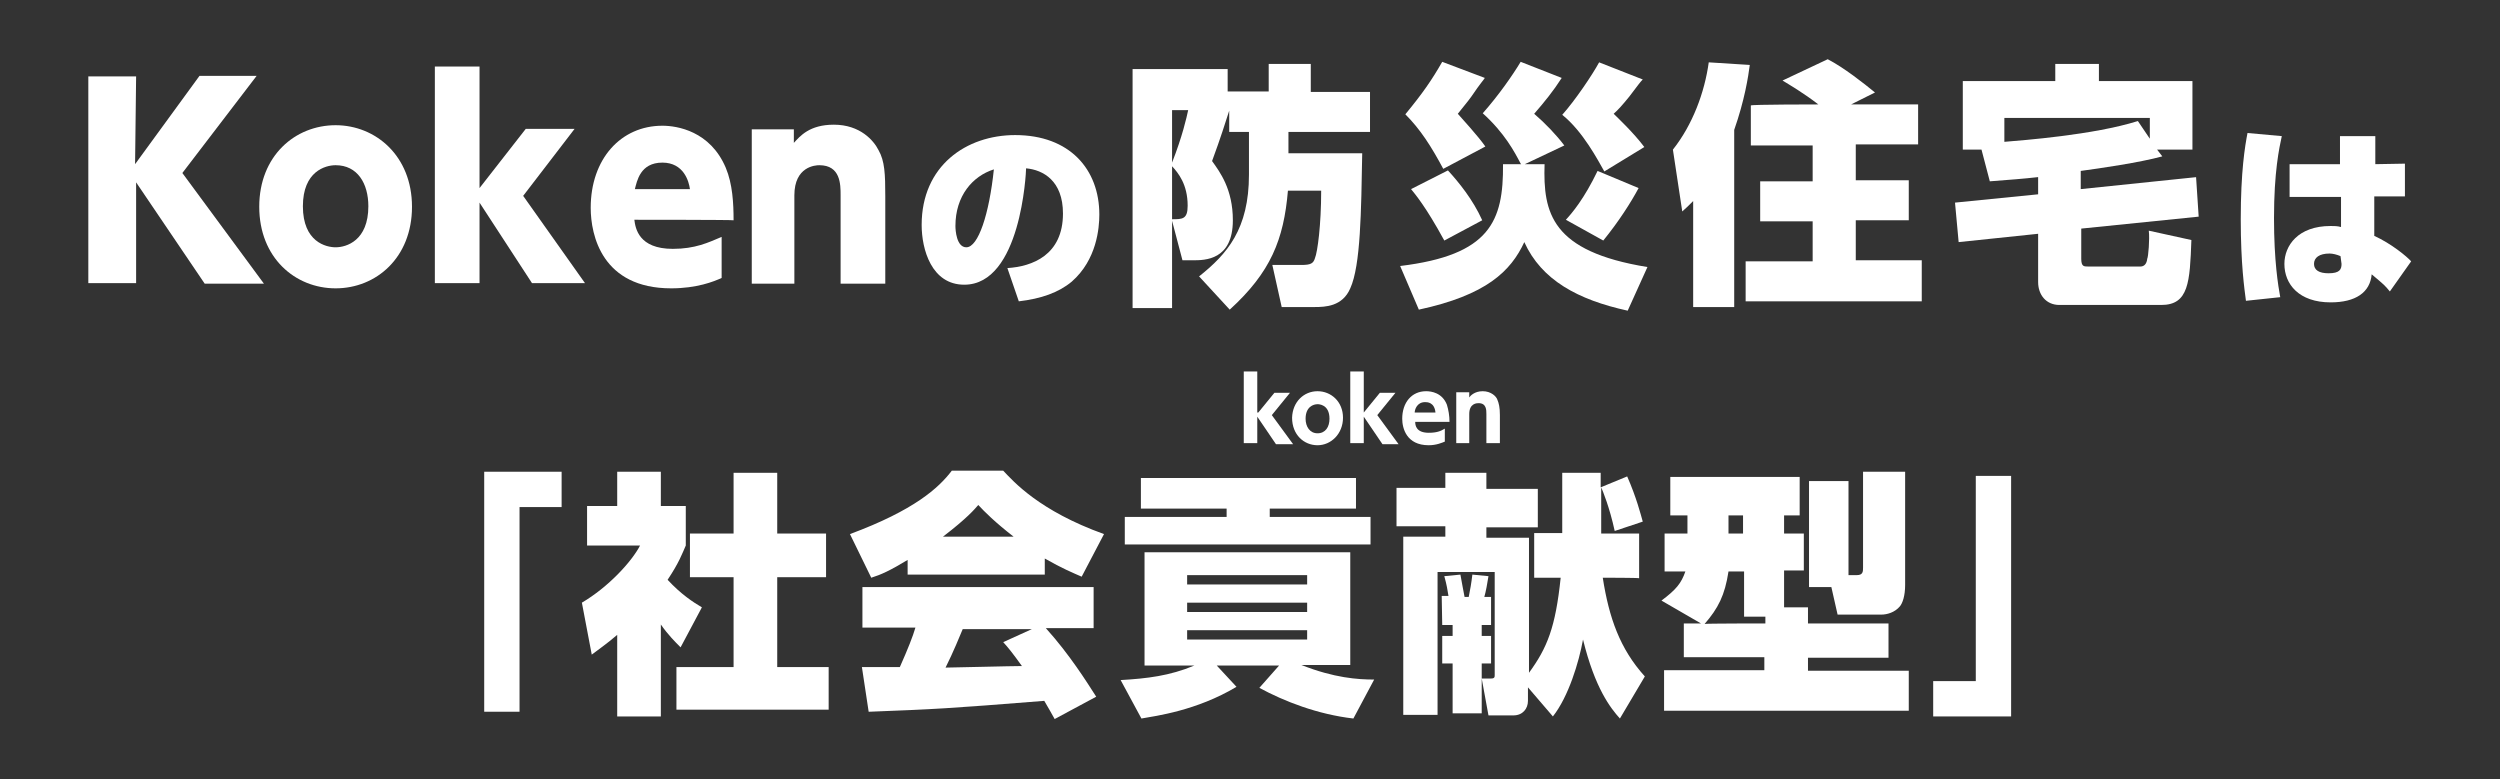
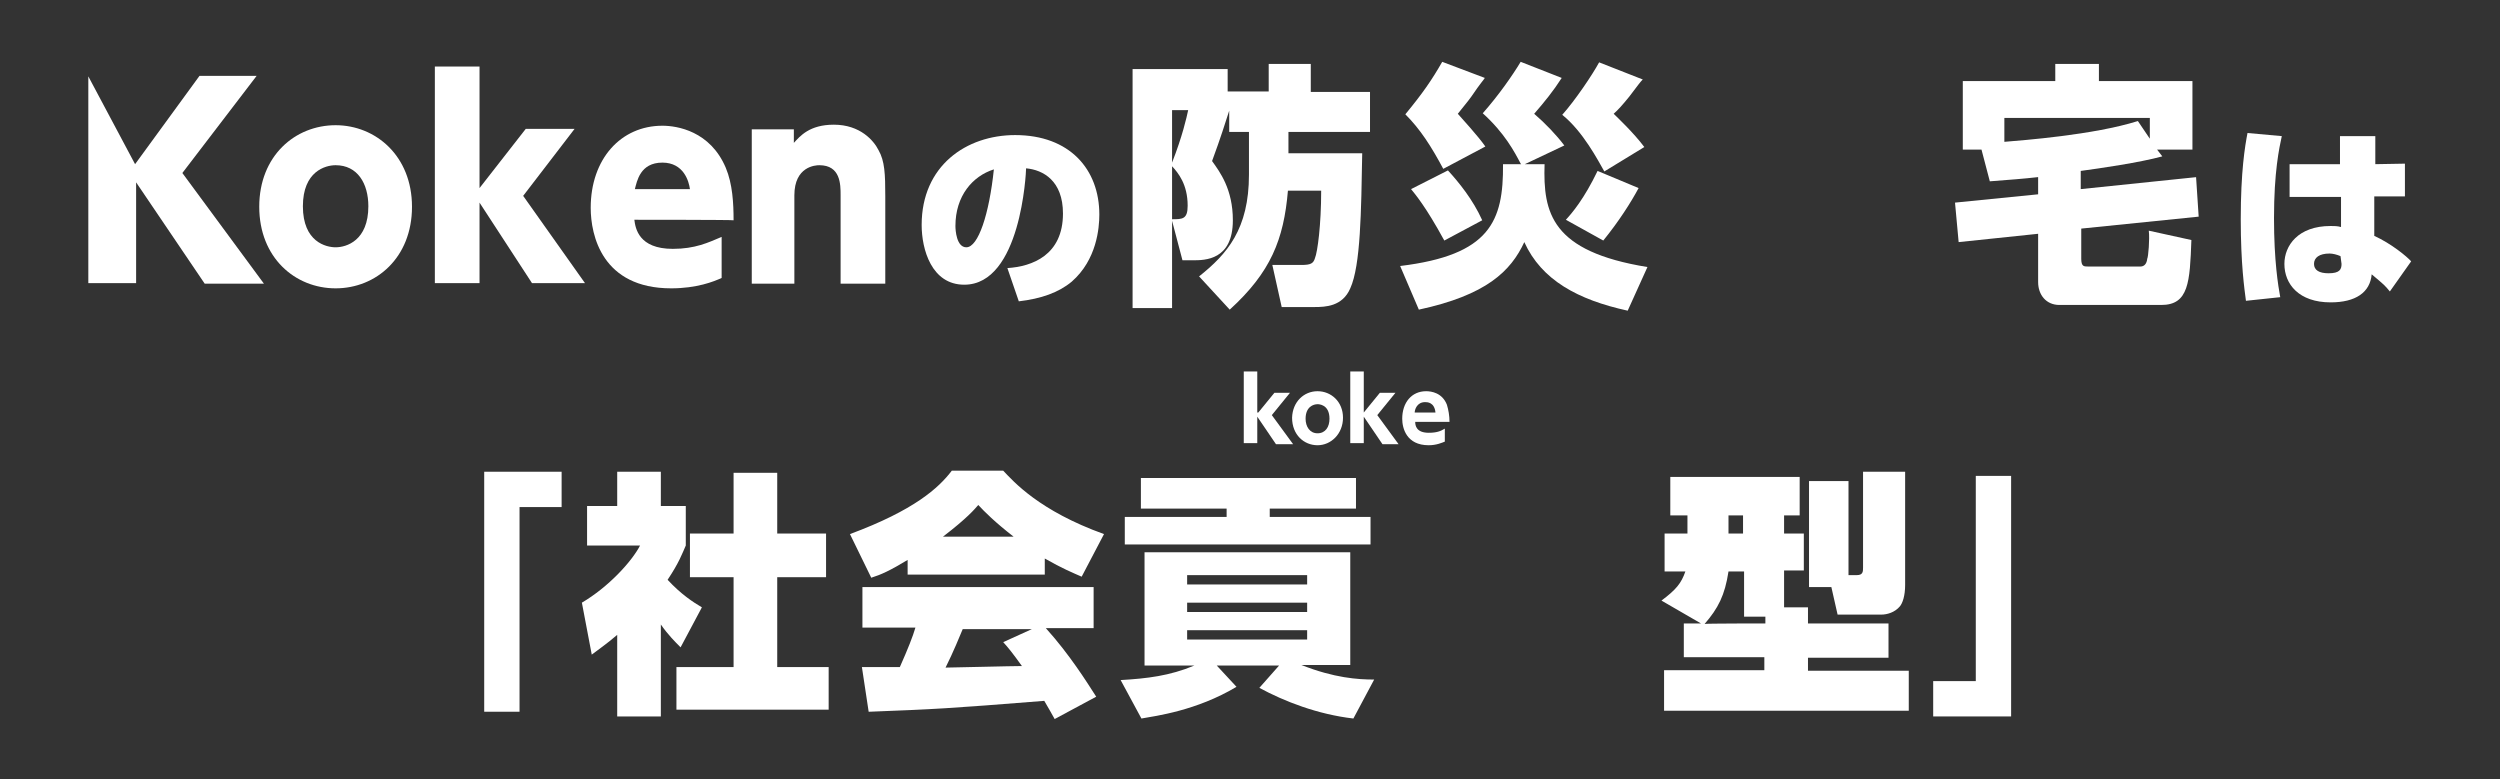
<svg xmlns="http://www.w3.org/2000/svg" version="1.1" id="レイヤー_1" x="0px" y="0px" width="481.2px" height="150px" viewBox="0 0 481.2 150" style="enable-background:new 0 0 481.2 150;" xml:space="preserve">
  <rect x="0" y="0" width="481.2" height="150" fill="#333333" stroke="none" />
  <style type="text/css">
	.st0{fill:#FFFFFF;}
	.st1{fill:none;}
</style>
  <g>
-     <path class="st0" d="M26,31.6l12.4-17h11L35.1,33.3l15.7,21.3H39.4L26.2,35.1v19.4H17V14.7h9.2L26,31.6L26,31.6z" />
+     <path class="st0" d="M26,31.6l12.4-17h11L35.1,33.3l15.7,21.3H39.4L26.2,35.1v19.4H17V14.7L26,31.6L26,31.6z" />
    <path class="st0" d="M64.6,24.1c7.7,0,14.7,5.9,14.7,15.7s-6.9,15.7-14.7,15.7s-14.7-5.9-14.7-15.7S56.8,24.1,64.6,24.1z    M64.6,47.6c2.1,0,6.3-1.3,6.3-7.9c0-4.4-2.1-7.9-6.3-7.9c-2,0-6.3,1.2-6.3,7.9C58.3,46.6,62.8,47.6,64.6,47.6z" />
    <path class="st0" d="M92.3,36.2l8.9-11.4h9.4l-9.9,12.9l11.9,16.8h-10.2L92.3,39v15.5h-8.6V12.8h8.6V36.2z" />
    <path class="st0" d="M122.1,42.3c0.2,1.6,0.8,5.6,7.4,5.6c4.3,0,6.8-1.2,9.4-2.3v7.9c-1.5,0.7-4.8,2-9.7,2   c-13.3,0-15.5-10.2-15.5-15.5c0-9.4,5.8-15.8,13.8-15.8c2.8,0,9.2,1,12.2,8.1c1.3,3.1,1.5,6.8,1.5,10.1   C141.2,42.3,122.1,42.3,122.1,42.3z M132.8,36.4c-0.2-1.5-1.2-5.1-5.3-5.1c-4.3,0-4.9,3.6-5.3,5.1H132.8z" />
    <path class="st0" d="M144.7,54.5V24.9h8.1v2.6c1.2-1.3,3-3.5,7.7-3.5c5.1,0,7.7,3.1,8.6,4.9c1.2,2.1,1.3,4.6,1.3,8.9v16.8h-8.6   V37.6c0-2.1,0-5.8-4.1-5.8c-0.7,0-4.8,0.2-4.8,5.8v17H144.7z" />
    <path class="st0" d="M193.9,51.6c4.8-0.3,10.7-2.5,10.7-10.5c0-6.3-3.8-8.4-7.1-8.7c0,0.8-1,22.4-11.9,22.4   c-6.3,0-8.2-6.8-8.2-11.5c0-11.4,8.6-17.3,18-17.3c10.5,0,16.2,6.6,16.2,15.3c0,2.6-0.5,8.7-5.3,12.9c-2.5,2.1-5.9,3.3-10.2,3.8   L193.9,51.6z M183.9,43.5c0,0.8,0.2,4.1,2.1,4.1c2.3,0,4.4-6.4,5.3-15C187.2,33.9,183.9,37.7,183.9,43.5z" />
    <path class="st0" d="M225.6,42.5v16.8H218v-46h18.3v4.3h7.9v-5.3h8.1v5.4h11.4v7.7H248v4.1h14.2c-0.2,11.2-0.3,21.6-2.3,26   c-1.5,3.5-4.8,3.6-6.9,3.6h-6.3l-1.8-8.1h5.6c1.8,0,2.3-0.3,2.6-1.3c0.5-1.2,1.2-6.4,1.2-13h-6.4c-0.8,9.4-3.3,15.7-11.2,22.9   l-5.9-6.4c5.4-4.3,9.6-9.1,9.6-19.6v-8.2h-3.8v-4.1c-2.1,6.6-2.5,7.4-3.3,9.7c1.5,2.1,4,5.4,4,11.4c0,7.7-5.4,7.7-7.7,7.7h-2   L225.6,42.5z M225.6,21.2v10.1c2-5.1,2.8-8.7,3.1-10.1H225.6z M225.6,42.2c2,0,3,0,3-2.6c0-4.1-1.8-6.3-3-7.6V42.2z" />
    <path class="st0" d="M292.7,31.5c-1.2-2.3-3.1-5.9-7.3-9.7c3.1-3.5,5.8-7.4,7.3-9.9l7.9,3.1c-1.6,2.5-3.3,4.6-5.3,6.9   c2.1,1.8,4.3,4.1,5.8,6.1l-7.6,3.6h3.8c-0.3,9.4,1.3,16.8,19.8,19.8l-3.8,8.4c-9.6-2.1-16.6-5.9-19.9-13.2   c-2.6,5.6-7.3,10.2-20.3,13l-3.6-8.4c17.3-2.1,19.9-8.6,19.8-19.6h3.5L292.7,31.5L292.7,31.5z M277.8,32.5   c-2.3-4.3-4.4-7.6-7.3-10.5c3.3-4,5.1-6.6,7.1-10.1l8.2,3.1c-0.3,0.5-0.7,0.8-2.6,3.6c-0.7,1-2,2.5-2.6,3.3c0.7,0.8,4,4.4,5.3,6.3   L277.8,32.5z M278,46.3c-3.6-6.6-5.6-8.9-6.4-9.9l7.1-3.6c2.1,2.3,4.8,5.6,6.6,9.6L278,46.3z M308.8,33c-1.2-2.1-4.1-7.7-8.1-10.9   c2.5-2.8,5.8-7.7,7.1-10.1l8.4,3.3c-0.5,0.5-0.7,0.8-2.6,3.3c-1.3,1.6-2.1,2.5-3,3.3c0.7,0.7,3.8,3.6,5.9,6.4L308.8,33z    M301.4,42.3c1.2-1.3,3.5-4,6.1-9.4l7.9,3.3c-1.5,2.8-3.8,6.4-6.8,10.1L301.4,42.3z" />
-     <path class="st0" d="M325.9,38.7c-1,1-1.3,1.3-2.1,2L322,28.8c3.8-4.8,6.1-11,6.9-16.8l7.9,0.5c-0.3,2.3-1,6.8-3,12.5v34.1h-7.9   L325.9,38.7L325.9,38.7z M350,20.1c-3-2.3-5.6-3.8-6.9-4.6l8.7-4.1c3.1,1.6,6.9,4.6,9.1,6.4l-4.6,2.3h12.9v7.7h-12v6.9h10.2v7.7   h-10.2v7.7h12.7V58h-33.9v-7.7h12.9v-7.7h-10.1v-7.7h10.1v-6.9H337v-7.7C337,20.1,350,20.1,350,20.1z" />
    <path class="st0" d="M392.2,34.1c-2.6,0.3-5.3,0.5-9.2,0.8l-1.6-6.1h-3.6V15.6h17.8v-3.3h8.4v3.3H422v13.2h-6.8l1,1.3   c-4.4,1.2-12,2.3-15.7,2.8v3.5l22.2-2.3l0.5,7.6L400.6,44v5.8c0,1.5,0.5,1.5,1.3,1.5H412c0.7,0,1.2-0.5,1.3-1.5   c0.2-0.3,0.5-3.8,0.3-5.4l8.2,1.8c-0.3,8.1-0.5,12.5-5.8,12.5h-19.6c-2.6,0-4.1-2-4.1-4.4V45L377,46.6l-0.7-7.6l16-1.6v-3.3   C392.4,34.1,392.2,34.1,392.2,34.1z M413.8,26.7v-4h-28v4.6c3.5-0.3,17.1-1.3,25.7-4L413.8,26.7z" />
    <path class="st0" d="M439.2,26.2c-0.5,2.3-1.5,6.9-1.5,15.8c0,8.2,0.8,13,1.2,15.2l-6.6,0.7c-0.3-2.3-1-7.1-1-15.7   c0-9.2,0.8-14,1.3-16.6L439.2,26.2z M462.9,31.5v6.3H457v7.6c3.3,1.5,6.3,4,7.1,4.9l-4.1,5.8c-1-1.2-1-1.2-3.5-3.3   c-0.3,3.5-3.1,5.4-7.9,5.4c-6.1,0-8.9-3.5-8.9-7.4c0-3.5,2.6-7.3,8.9-7.3c0.7,0,1.3,0,2,0.2v-5.8h-9.9v-6.3h9.7v-5.4h6.8v5.4   L462.9,31.5L462.9,31.5z M450.5,49.3c-0.7-0.3-1.5-0.5-2.1-0.5c-2,0-3,0.8-3,2c0,1.2,1,1.8,2.8,1.8c2.1,0,2.5-0.7,2.5-1.8   L450.5,49.3z" />
    <g>
      <path class="st0" d="M93.1,90.8h15v6.8H100v39.4h-6.8V90.8C93.3,90.8,93.1,90.8,93.1,90.8z" />
      <path class="st0" d="M127.2,137.9h-8.4v-15.7c-2.1,1.8-3.6,2.8-4.9,3.8L112,116c5.1-3,9.6-7.9,11.2-11H113v-7.6h5.8v-6.6h8.4v6.6    h4.8v7.6c-0.7,1.6-1.3,3.3-3.5,6.6c2.6,2.8,4.9,4.3,6.6,5.3l-4.1,7.7c-1-1-2.5-2.5-3.8-4.4C127.2,120.1,127.2,137.9,127.2,137.9z     M141.2,91h8.4v11.7h9.4v8.4h-9.4v17.3h9.9v8.2h-29.3v-8.2h11v-17.3h-8.4v-8.4h8.4V91z" />
      <path class="st0" d="M175,107.6c-3.8,2.3-5.4,3-7.3,3.6l-4.1-8.4c12.4-4.6,17.1-8.9,19.6-12.2h9.9c2,2.1,6.9,7.7,19.4,12.2    l-4.3,8.2c-1.6-0.7-3.8-1.6-7.1-3.5v3.1h-26.4v-3.1H175z M203,138.4c-0.7-1.3-1.2-2.1-2-3.5c-18.8,1.5-20.9,1.6-33.8,2.1l-1.3-8.6    h7.3c1.6-3.6,2.5-5.9,3-7.6h-10.2V113h44.5v7.9h-9.2c4.6,5.1,7.9,10.4,9.7,13.2L203,138.4z M195.1,103.3c-3.6-2.8-5.6-4.8-6.8-6.1    c-0.7,0.8-2.1,2.5-6.8,6.1H195.1z M198.6,121.1h-13.3c-0.5,1.2-1.8,4.4-3.3,7.4c1.2,0,12.7-0.3,14.7-0.3c-1.8-2.5-2.6-3.5-3.6-4.6    L198.6,121.1z" />
      <path class="st0" d="M260.5,138.3c-6.9-0.8-13.3-3.3-18.1-5.9l3.8-4.3h-12l3.8,4.1c-7.7,4.6-15.5,5.6-18.3,6.1l-4-7.4    c5.1-0.3,9.4-0.8,14.2-2.8h-9.6v-21.8h39.6V128h-9.4c6.3,2.5,10.9,2.8,14,2.8L260.5,138.3z M260.9,97.9h-16.5v1.6h19.4v5.3h-47.3    v-5.3h19.6v-1.6h-16.5v-5.9H261v5.9H260.9z M251.6,110.7h-23.1v1.8h23.1V110.7z M251.6,116h-23.1v1.8h23.1V116z M251.6,121.3    h-23.1v1.8h23.1V121.3z" />
-       <path class="st0" d="M308.5,111.2c1.2,7.7,3.3,13.7,8.1,19l-4.8,8.1c-1.8-2-4.8-5.8-7.1-15.2c-0.8,4.4-2.8,11-5.8,14.8l-4.8-5.6    v2.6c0,1.5-1,2.8-2.8,2.8h-4.8l-1.3-7.1h1.8c0.7,0,0.7-0.3,0.7-0.7v-19.8h-11v27.5h-6.6v-34.3h8.1v-2h-9.4v-7.4h9.4V91h7.9v3.1    h9.9v7.4h-9.9v2h8.2v26c3.5-4.8,5.1-8.7,6.1-18.3h-5.1v-8.6h5.4V91h7.4v2.8l5.1-2.1c1.8,4.1,2.6,7.3,3,8.7l-5.4,1.8    c-1-4.6-2.3-7.7-2.6-8.4v8.9h7.3v8.6C315.4,111.2,308.5,111.2,308.5,111.2z M277.5,114.7h1.3c-0.2-1.2-0.3-2-0.8-3.8l3.1-0.3    c0.3,1.8,0.5,2.6,0.8,4.3h0.8c0.3-1.5,0.5-2.6,0.7-4.3l3.1,0.3c-0.2,1.3-0.5,3-0.8,4h1.3v5.4h-1.8v2.1h1.8v5.3h-1.8v9.6h-5.6v-9.6    h-2v-5.3h2v-2.1h-2L277.5,114.7L277.5,114.7z" />
      <path class="st0" d="M327.4,120l-7.6-4.4c2.8-2.1,3.8-3.3,4.6-5.6h-4v-7.3h4.4v-3.5h-3.3v-7.4h24.9v7.4h-3v3.5h3.8v7.1h-3.8v7.1    h4.6v3.1h15.5v6.6H348v2.5h19.4v7.7h-47.1V129h19.3v-2.5h-15.5V120H327.4z M339.8,120v-1.3h-4.1v-8.7h-3c-0.7,4.6-2,7.1-4.6,10.1    C328.1,120,339.8,120,339.8,120z M332.7,99.2v3.5h2.8v-3.5H332.7z M352.5,113h-4.3V92.6h7.6v18.1h1.6c1.2,0,1.2-0.7,1.2-1.5V90.8    h8.1v21.8c0,2.1-0.5,3.5-1,4.1c-1,1.2-2.5,1.6-3.6,1.6h-8.4L352.5,113z" />
      <path class="st0" d="M387.1,137.9h-15v-6.8h8.2V91.6h6.8V137.9z" />
    </g>
    <g>
      <path class="st0" d="M242.2,79.4l3.1-3.8h3l-3.5,4.3l4.1,5.6h-3.3l-3.6-5.3v5.1h-2.6V71.5h2.6v7.9H242.2z" />
      <path class="st0" d="M253.6,75.3c2.6,0,4.9,2,4.9,5.1s-2.3,5.3-4.9,5.3c-2.6,0-4.9-2-4.9-5.3C248.8,77.3,251,75.3,253.6,75.3z     M253.6,83.4c1.5,0,2.3-1.2,2.3-2.8c0-2.8-2.1-2.8-2.3-2.8c-0.8,0-2.3,0.5-2.3,2.8C251.3,82.1,252.1,83.4,253.6,83.4z" />
      <path class="st0" d="M262.5,79.4l3.1-3.8h3l-3.5,4.3l4.1,5.6h-3.1l-3.6-5.3v5.1h-2.6V71.5h2.6V79.4z" />
      <path class="st0" d="M272.4,81.2c0,0.7,0.2,2.1,2.6,2.1c1.5,0,2.3-0.3,3.1-0.8V85c-0.5,0.2-1.6,0.7-3.1,0.7    c-4.3,0-5.1-3.3-5.1-5.1c0-3.1,1.8-5.3,4.6-5.3c1,0,3.1,0.3,4,2.6c0.3,1,0.5,2.1,0.5,3.3H272.4z M276.3,79.4c-0.2-2-1.6-2-2-2    c-1.6,0-2,1.5-2,2H276.3z" />
-       <path class="st0" d="M280.3,85.4v-9.9h2.5v1c0.2-0.3,1-1.2,2.6-1.2c1.6,0,2.6,1,2.8,1.6c0.3,0.7,0.5,1.5,0.5,3v5.4h-2.6v-5.6    c0-0.8,0-2.1-1.5-2.1c-0.3,0-1.8,0-1.8,2.1v5.6H280.3z" />
    </g>
  </g>
  <rect x="1" y="1" class="st1" width="479" height="149" />
</svg>